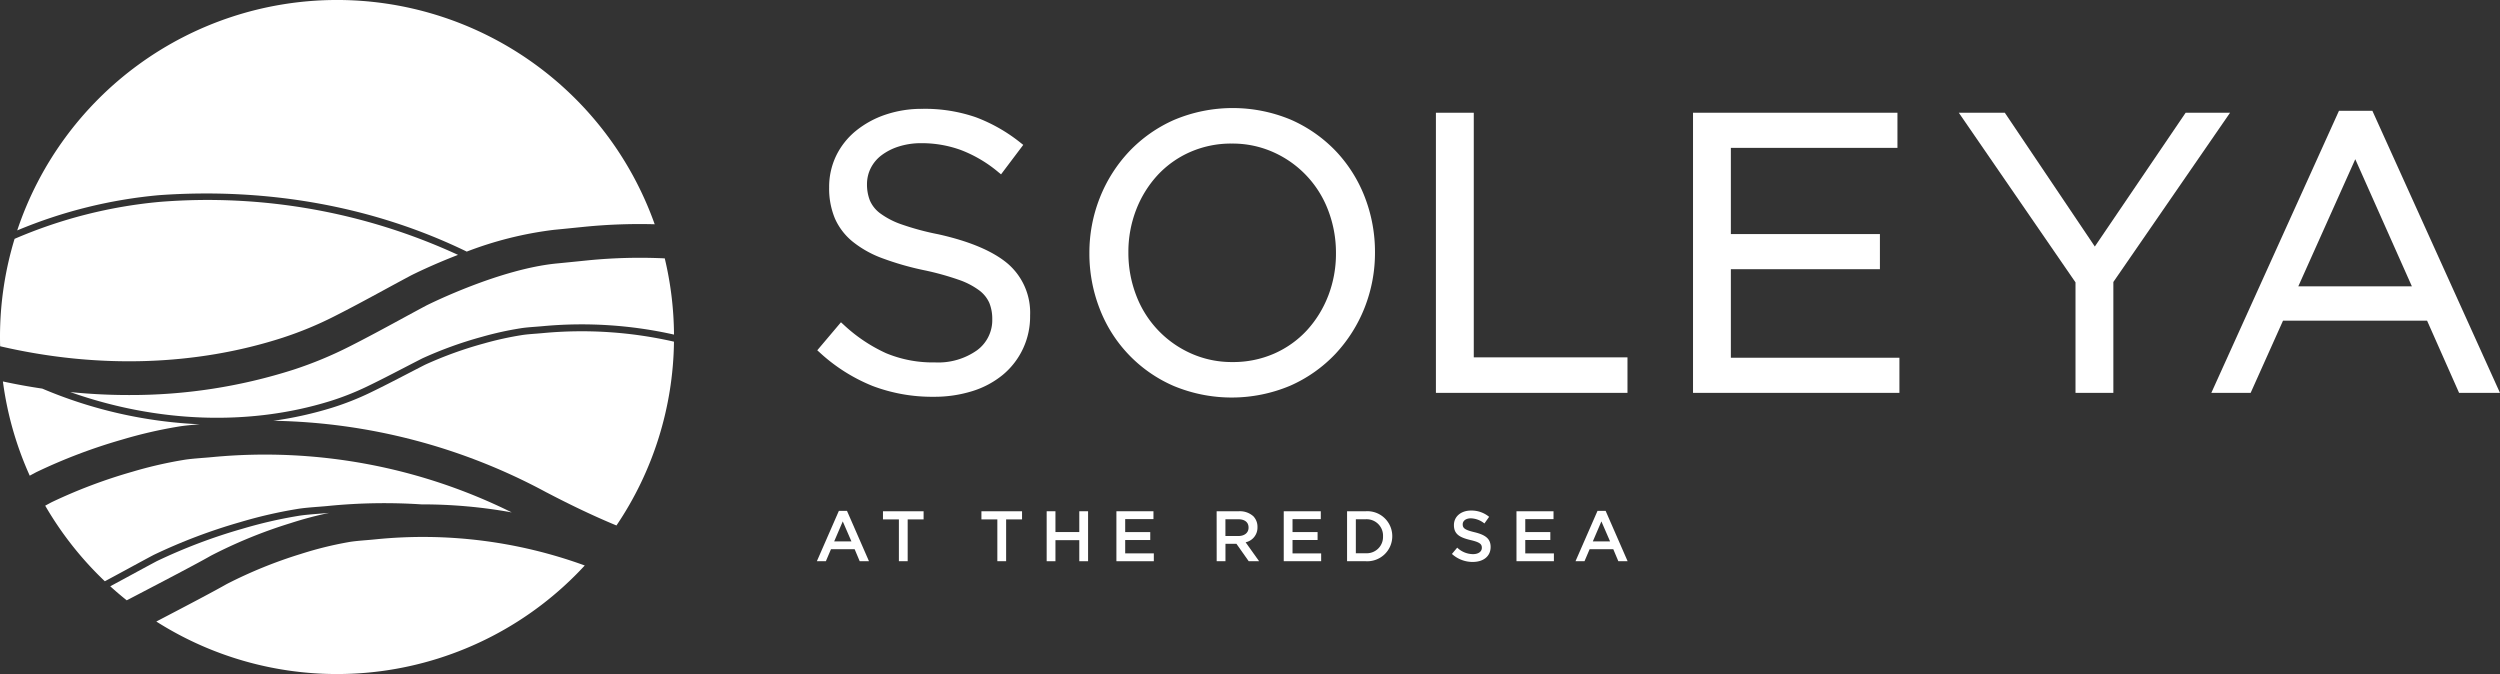
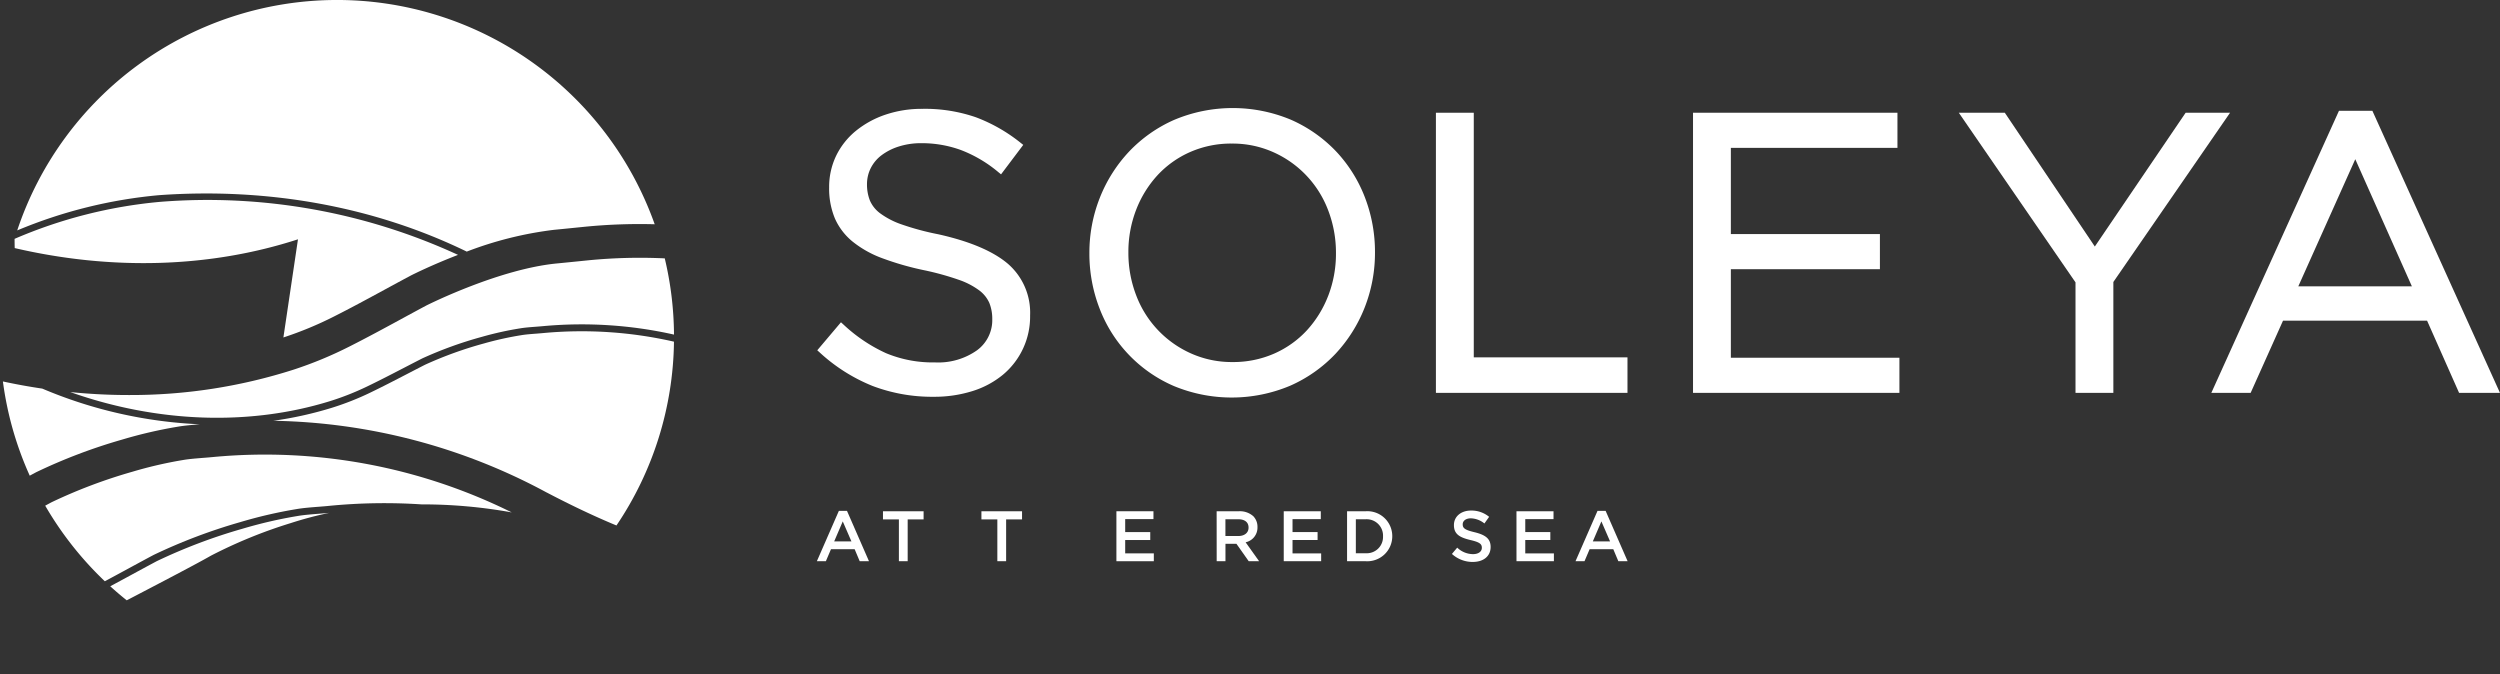
<svg xmlns="http://www.w3.org/2000/svg" width="432.719" height="116.667" viewBox="0 0 432.719 116.667">
  <rect x="0" y="0" width="432.719" height="116.667" fill="#333333" stroke="none" />
  <defs>
    <clipPath id="clip-path">
      <rect id="Rectangle_2" data-name="Rectangle 2" width="432.719" height="116.667" fill="none" />
    </clipPath>
  </defs>
  <g id="Group_46" data-name="Group 46" transform="translate(-147.75 -8969)">
    <g id="White_Logo" data-name="White Logo" transform="translate(147.75 8969)">
      <path id="Path_1" data-name="Path 1" d="M321.552,198.729h1.409l3.805,8.712H325.16l-.878-2.088h-4.09l-.889,2.088h-1.557Zm2.175,5.277-1.5-3.46-1.483,3.46Z" transform="translate(-176.356 -110.299)" fill="#fff" />
      <path id="Path_2" data-name="Path 2" d="M346.215,200.276H343.46v-1.409h7.031v1.409h-2.755v7.241h-1.52Z" transform="translate(-190.628 -110.376)" fill="#fff" />
      <path id="Path_3" data-name="Path 3" d="M384.508,200.276h-2.755v-1.409h7.031v1.409h-2.755v7.241h-1.52Z" transform="translate(-211.881 -110.376)" fill="#fff" />
-       <path id="Path_4" data-name="Path 4" d="M407.133,198.867h1.52v3.6h4.127v-3.6h1.52v8.65h-1.52v-3.646h-4.127v3.646h-1.52Z" transform="translate(-225.968 -110.376)" fill="#fff" />
      <path id="Path_5" data-name="Path 5" d="M434.262,198.867h6.413v1.359h-4.893v2.249h4.337v1.372h-4.337v2.311h4.955v1.359h-6.475Z" transform="translate(-241.025 -110.376)" fill="#fff" />
      <g id="Group_2" data-name="Group 2">
        <g id="Group_1" data-name="Group 1" clip-path="url(#clip-path)">
          <path id="Path_6" data-name="Path 6" d="M473.248,198.867H477.1a3.486,3.486,0,0,1,2.5.865,2.616,2.616,0,0,1,.716,1.866v.024a2.6,2.6,0,0,1-2.051,2.62l2.335,3.275h-1.8l-2.125-3.015h-1.9v3.015h-1.52Zm3.744,4.288c1.088,0,1.78-.568,1.78-1.445v-.025c0-.927-.667-1.433-1.792-1.433h-2.212v2.9Z" transform="translate(-262.663 -110.376)" fill="#fff" />
          <path id="Path_7" data-name="Path 7" d="M499.351,198.867h6.414v1.359h-4.893v2.249h4.337v1.372h-4.337v2.311h4.955v1.359h-6.475Z" transform="translate(-277.151 -110.376)" fill="#fff" />
          <path id="Path_8" data-name="Path 8" d="M523.982,198.868h3.225a4.311,4.311,0,0,1,4.6,4.3v.024a4.33,4.33,0,0,1-4.6,4.325h-3.225Zm1.52,1.384v5.882h1.705a2.82,2.82,0,0,0,3-2.916v-.024a2.839,2.839,0,0,0-3-2.941Z" transform="translate(-290.822 -110.376)" fill="#fff" />
          <path id="Path_9" data-name="Path 9" d="M564.774,206.1l.914-1.088a4,4,0,0,0,2.731,1.125c.939,0,1.532-.445,1.532-1.088v-.024c0-.619-.346-.952-1.952-1.323-1.842-.445-2.879-.988-2.879-2.583V201.1c0-1.483,1.236-2.508,2.953-2.508a4.794,4.794,0,0,1,3.139,1.087l-.816,1.149a3.927,3.927,0,0,0-2.348-.89c-.89,0-1.409.457-1.409,1.026v.024c0,.667.4.964,2.063,1.36,1.829.445,2.768,1.1,2.768,2.533v.025c0,1.618-1.273,2.582-3.089,2.582a5.327,5.327,0,0,1-3.608-1.384" transform="translate(-313.462 -110.222)" fill="#fff" />
          <path id="Path_10" data-name="Path 10" d="M589.877,198.867h6.413v1.359H591.4v2.249h4.337v1.372H591.4v2.311h4.955v1.359h-6.475Z" transform="translate(-327.395 -110.376)" fill="#fff" />
          <path id="Path_11" data-name="Path 11" d="M616.647,198.729h1.409l3.805,8.712h-1.606l-.878-2.088h-4.09l-.89,2.088h-1.557Zm2.175,5.277-1.5-3.46-1.483,3.46Z" transform="translate(-340.14 -110.299)" fill="#fff" />
          <path id="Path_12" data-name="Path 12" d="M350.769,69.049c-2.561-2.127-6.567-3.807-11.914-5a46.321,46.321,0,0,1-6.329-1.7,13.785,13.785,0,0,1-3.749-1.935,5.461,5.461,0,0,1-1.77-2.217h0a7.562,7.562,0,0,1-.5-2.818,6.144,6.144,0,0,1,.645-2.771,6.41,6.41,0,0,1,1.852-2.224A9.96,9.96,0,0,1,332,48.858a12.758,12.758,0,0,1,3.964-.578,19.781,19.781,0,0,1,6.781,1.179,22.608,22.608,0,0,1,6.475,3.816l.489.4,3.845-5.1-.467-.369a28.289,28.289,0,0,0-7.7-4.4,26.947,26.947,0,0,0-9.293-1.47,19.585,19.585,0,0,0-6.411,1.015,16.453,16.453,0,0,0-5.118,2.811,12.75,12.75,0,0,0-3.4,4.3,12.425,12.425,0,0,0-1.209,5.473,13.407,13.407,0,0,0,1,5.384,10.814,10.814,0,0,0,3.079,4.011,18.229,18.229,0,0,0,5.147,2.873,49.883,49.883,0,0,0,7.161,2.055,47.745,47.745,0,0,1,6.047,1.668,12.955,12.955,0,0,1,3.586,1.865,5.485,5.485,0,0,1,1.713,2.155,7.321,7.321,0,0,1,.5,2.779,6.463,6.463,0,0,1-2.635,5.4,11.631,11.631,0,0,1-7.291,2.1,21.048,21.048,0,0,1-8.468-1.6,27.379,27.379,0,0,1-7.33-4.924L322,79.279l-4.1,4.848.438.395a30.013,30.013,0,0,0,9.134,5.78,29.036,29.036,0,0,0,10.586,1.872,22,22,0,0,0,6.668-.975,15.551,15.551,0,0,0,5.284-2.818,13.09,13.09,0,0,0,4.729-10.275,11.186,11.186,0,0,0-3.968-9.057" transform="translate(-176.441 -23.497)" fill="#fff" />
          <path id="Path_13" data-name="Path 13" d="M466.4,49.481a24.181,24.181,0,0,0-7.792-5.439,26.119,26.119,0,0,0-20.179.035,24.218,24.218,0,0,0-7.826,5.507,25.146,25.146,0,0,0-5.052,7.992,25.817,25.817,0,0,0-1.8,9.577,26.264,26.264,0,0,0,1.763,9.573,23.865,23.865,0,0,0,12.813,13.4,26.113,26.113,0,0,0,20.179-.034,24.205,24.205,0,0,0,7.826-5.507,25.185,25.185,0,0,0,5.052-7.992,25.854,25.854,0,0,0,1.8-9.577,26.271,26.271,0,0,0-1.763-9.573,24.312,24.312,0,0,0-5.021-7.964M465.085,74.53a18.91,18.91,0,0,1-3.7,5.988,17.065,17.065,0,0,1-5.641,4.01,17.611,17.611,0,0,1-7.214,1.467,17.248,17.248,0,0,1-7.21-1.5,17.917,17.917,0,0,1-9.476-10.065,20.436,20.436,0,0,1-1.343-7.411,20.176,20.176,0,0,1,1.343-7.376,18.884,18.884,0,0,1,3.7-5.987,17.073,17.073,0,0,1,5.641-4.01,17.606,17.606,0,0,1,7.215-1.467,17.272,17.272,0,0,1,7.209,1.5,17.923,17.923,0,0,1,9.477,10.065,20.479,20.479,0,0,1,1.343,7.411,20.206,20.206,0,0,1-1.342,7.376" transform="translate(-235.191 -23.329)" fill="#fff" />
          <path id="Path_14" data-name="Path 14" d="M565.095,43.854h-6.552V92.34H591.7V86.194H565.095Z" transform="translate(-310.004 -24.34)" fill="#fff" />
          <path id="Path_15" data-name="Path 15" d="M665.1,70.934h25.8V64.855H665.1V49.932h28.835V43.854H658.551V92.34h35.724V86.262H665.1Z" transform="translate(-365.51 -24.34)" fill="#fff" />
          <path id="Path_16" data-name="Path 16" d="M801.2,43.854,785.482,67.011l-15.4-22.888-.18-.269h-7.964l20.2,29.361V92.34h6.551V73.148l20.2-29.294Z" transform="translate(-422.893 -24.34)" fill="#fff" />
          <path id="Path_17" data-name="Path 17" d="M888.2,43.453l-.161-.357h-5.783L860.162,91.919h6.807l5.6-12.492h24.939l5.537,12.492h7.078Zm-12.985,30.03,9.863-22.008,9.8,22.008Z" transform="translate(-477.409 -23.919)" fill="#fff" />
          <path id="Path_18" data-name="Path 18" d="M6.868,164.1l.068-.035a94.5,94.5,0,0,1,14.852-5.63,78.654,78.654,0,0,1,9.6-2.225c1.144-.2,2.565-.319,3.842-.419a78.576,78.576,0,0,1-27.284-6.176q-3.41-.5-6.813-1.237a57.923,57.923,0,0,0,4.644,16.307c.363-.195.723-.39,1.089-.585" transform="translate(-0.63 -82.352)" fill="#fff" />
-           <path id="Path_19" data-name="Path 19" d="M49.052,101.639a62.192,62.192,0,0,0,8.743-3.622c2.933-1.479,5.77-3.018,8.772-4.648,1.487-.807,2.987-1.621,4.513-2.435l.052-.027c.269-.137,3.553-1.791,8.147-3.563a103.575,103.575,0,0,0-51.6-9.175,82.257,82.257,0,0,0-25.155,6.4A58.314,58.314,0,0,0,0,101.561q0,.8.023,1.6c16.691,3.885,33.723,3.453,49.029-1.519" transform="translate(0 -43.228)" fill="#fff" />
+           <path id="Path_19" data-name="Path 19" d="M49.052,101.639a62.192,62.192,0,0,0,8.743-3.622c2.933-1.479,5.77-3.018,8.772-4.648,1.487-.807,2.987-1.621,4.513-2.435l.052-.027c.269-.137,3.553-1.791,8.147-3.563a103.575,103.575,0,0,0-51.6-9.175,82.257,82.257,0,0,0-25.155,6.4q0,.8.023,1.6c16.691,3.885,33.723,3.453,49.029-1.519" transform="translate(0 -43.228)" fill="#fff" />
          <path id="Path_20" data-name="Path 20" d="M31.309,33.777c19-1.342,37.29,2.033,53.2,9.772a63.264,63.264,0,0,1,15.045-3.763c1.057-.1,2.438-.241,3.7-.368l1.649-.166a96.649,96.649,0,0,1,12.135-.435A58.352,58.352,0,0,0,6.7,39.882a82.766,82.766,0,0,1,24.609-6.106" transform="translate(-3.719)" fill="#fff" />
          <path id="Path_21" data-name="Path 21" d="M60.331,206.89a83.473,83.473,0,0,1,13.779-5.623,63.611,63.611,0,0,1,6.676-1.772h0c-.516.052-1.108.1-1.726.147-1.278.1-2.725.214-3.782.4a78.328,78.328,0,0,0-9.517,2.2,94.73,94.73,0,0,0-14.825,5.608c-1.563.833-3.112,1.674-4.648,2.508-1.157.628-2.287,1.239-3.412,1.844q1.386,1.262,2.854,2.431c5.7-2.969,12.214-6.371,14.539-7.708l.068-.038" transform="translate(-23.794 -110.724)" fill="#fff" />
          <path id="Path_22" data-name="Path 22" d="M116.933,100.716l-1.642.166c-1.273.129-2.665.269-3.731.372-9.843.944-21.981,6.971-22.592,7.277-1.5.8-2.98,1.6-4.445,2.4-3.043,1.651-5.917,3.211-8.929,4.73a68.073,68.073,0,0,1-9.567,3.961,92.477,92.477,0,0,1-28.56,4.408q-5.043,0-10.133-.513c14.964,5.3,30.954,5.917,44.975,1.563a47.155,47.155,0,0,0,6.432-2.546c2.108-1.015,4.136-2.066,6.283-3.178q1.582-.82,3.2-1.65a68.087,68.087,0,0,1,10.353-3.748,56.961,56.961,0,0,1,6.652-1.474c.774-.131,1.794-.209,2.695-.277.416-.032.815-.062,1.162-.095a72.922,72.922,0,0,1,22.745,1.457,58.471,58.471,0,0,0-1.6-13.194,91.327,91.327,0,0,0-13.3.341" transform="translate(-15.17 -55.654)" fill="#fff" />
-           <path id="Path_23" data-name="Path 23" d="M98.768,209.247c-.477.051-1.023.1-1.593.144-1.086.09-2.316.193-3.142.35a62.425,62.425,0,0,0-8.226,2.041,78.716,78.716,0,0,0-12.826,5.211c-2.107,1.209-7.061,3.812-12.181,6.483a58.34,58.34,0,0,0,74.159-9.7,81.843,81.843,0,0,0-36.19-4.529" transform="translate(-33.745 -115.898)" fill="#fff" />
          <path id="Path_24" data-name="Path 24" d="M153.646,156.755c4.343,2.274,8.33,4.158,12.073,5.71a58.046,58.046,0,0,0,9.955-31.815,71.773,71.773,0,0,0-22.625-1.491c-.355.034-.761.065-1.187.1-.874.066-1.865.141-2.584.264a55.73,55.73,0,0,0-6.518,1.443,67.029,67.029,0,0,0-10.158,3.671c-1.067.543-2.128,1.094-3.181,1.639-2.155,1.117-4.19,2.171-6.314,3.194a48.286,48.286,0,0,1-6.6,2.609,64.606,64.606,0,0,1-10.176,2.264,102.949,102.949,0,0,1,47.271,12.394l.04.021" transform="translate(-59.018 -71.511)" fill="#fff" />
          <path id="Path_25" data-name="Path 25" d="M82.7,185.411A86.859,86.859,0,0,1,98.332,186.8a96.145,96.145,0,0,0-51.656-9.589c-.513.051-1.1.1-1.715.146-1.181.093-2.518.2-3.427.359a72.408,72.408,0,0,0-8.923,2.062,89.48,89.48,0,0,0-13.9,5.249c-.38.2-.755.405-1.132.608A58.594,58.594,0,0,0,27.9,198.719c1.242-.666,2.491-1.342,3.771-2.036,1.538-.835,3.09-1.678,4.67-2.52a95.835,95.835,0,0,1,15.029-5.691,79.3,79.3,0,0,1,9.657-2.235c1.114-.2,2.593-.314,3.9-.416.61-.048,1.193-.094,1.7-.145a98.381,98.381,0,0,1,16.077-.265" transform="translate(-9.755 -98.109)" fill="#fff" />
        </g>
      </g>
    </g>
  </g>
</svg>